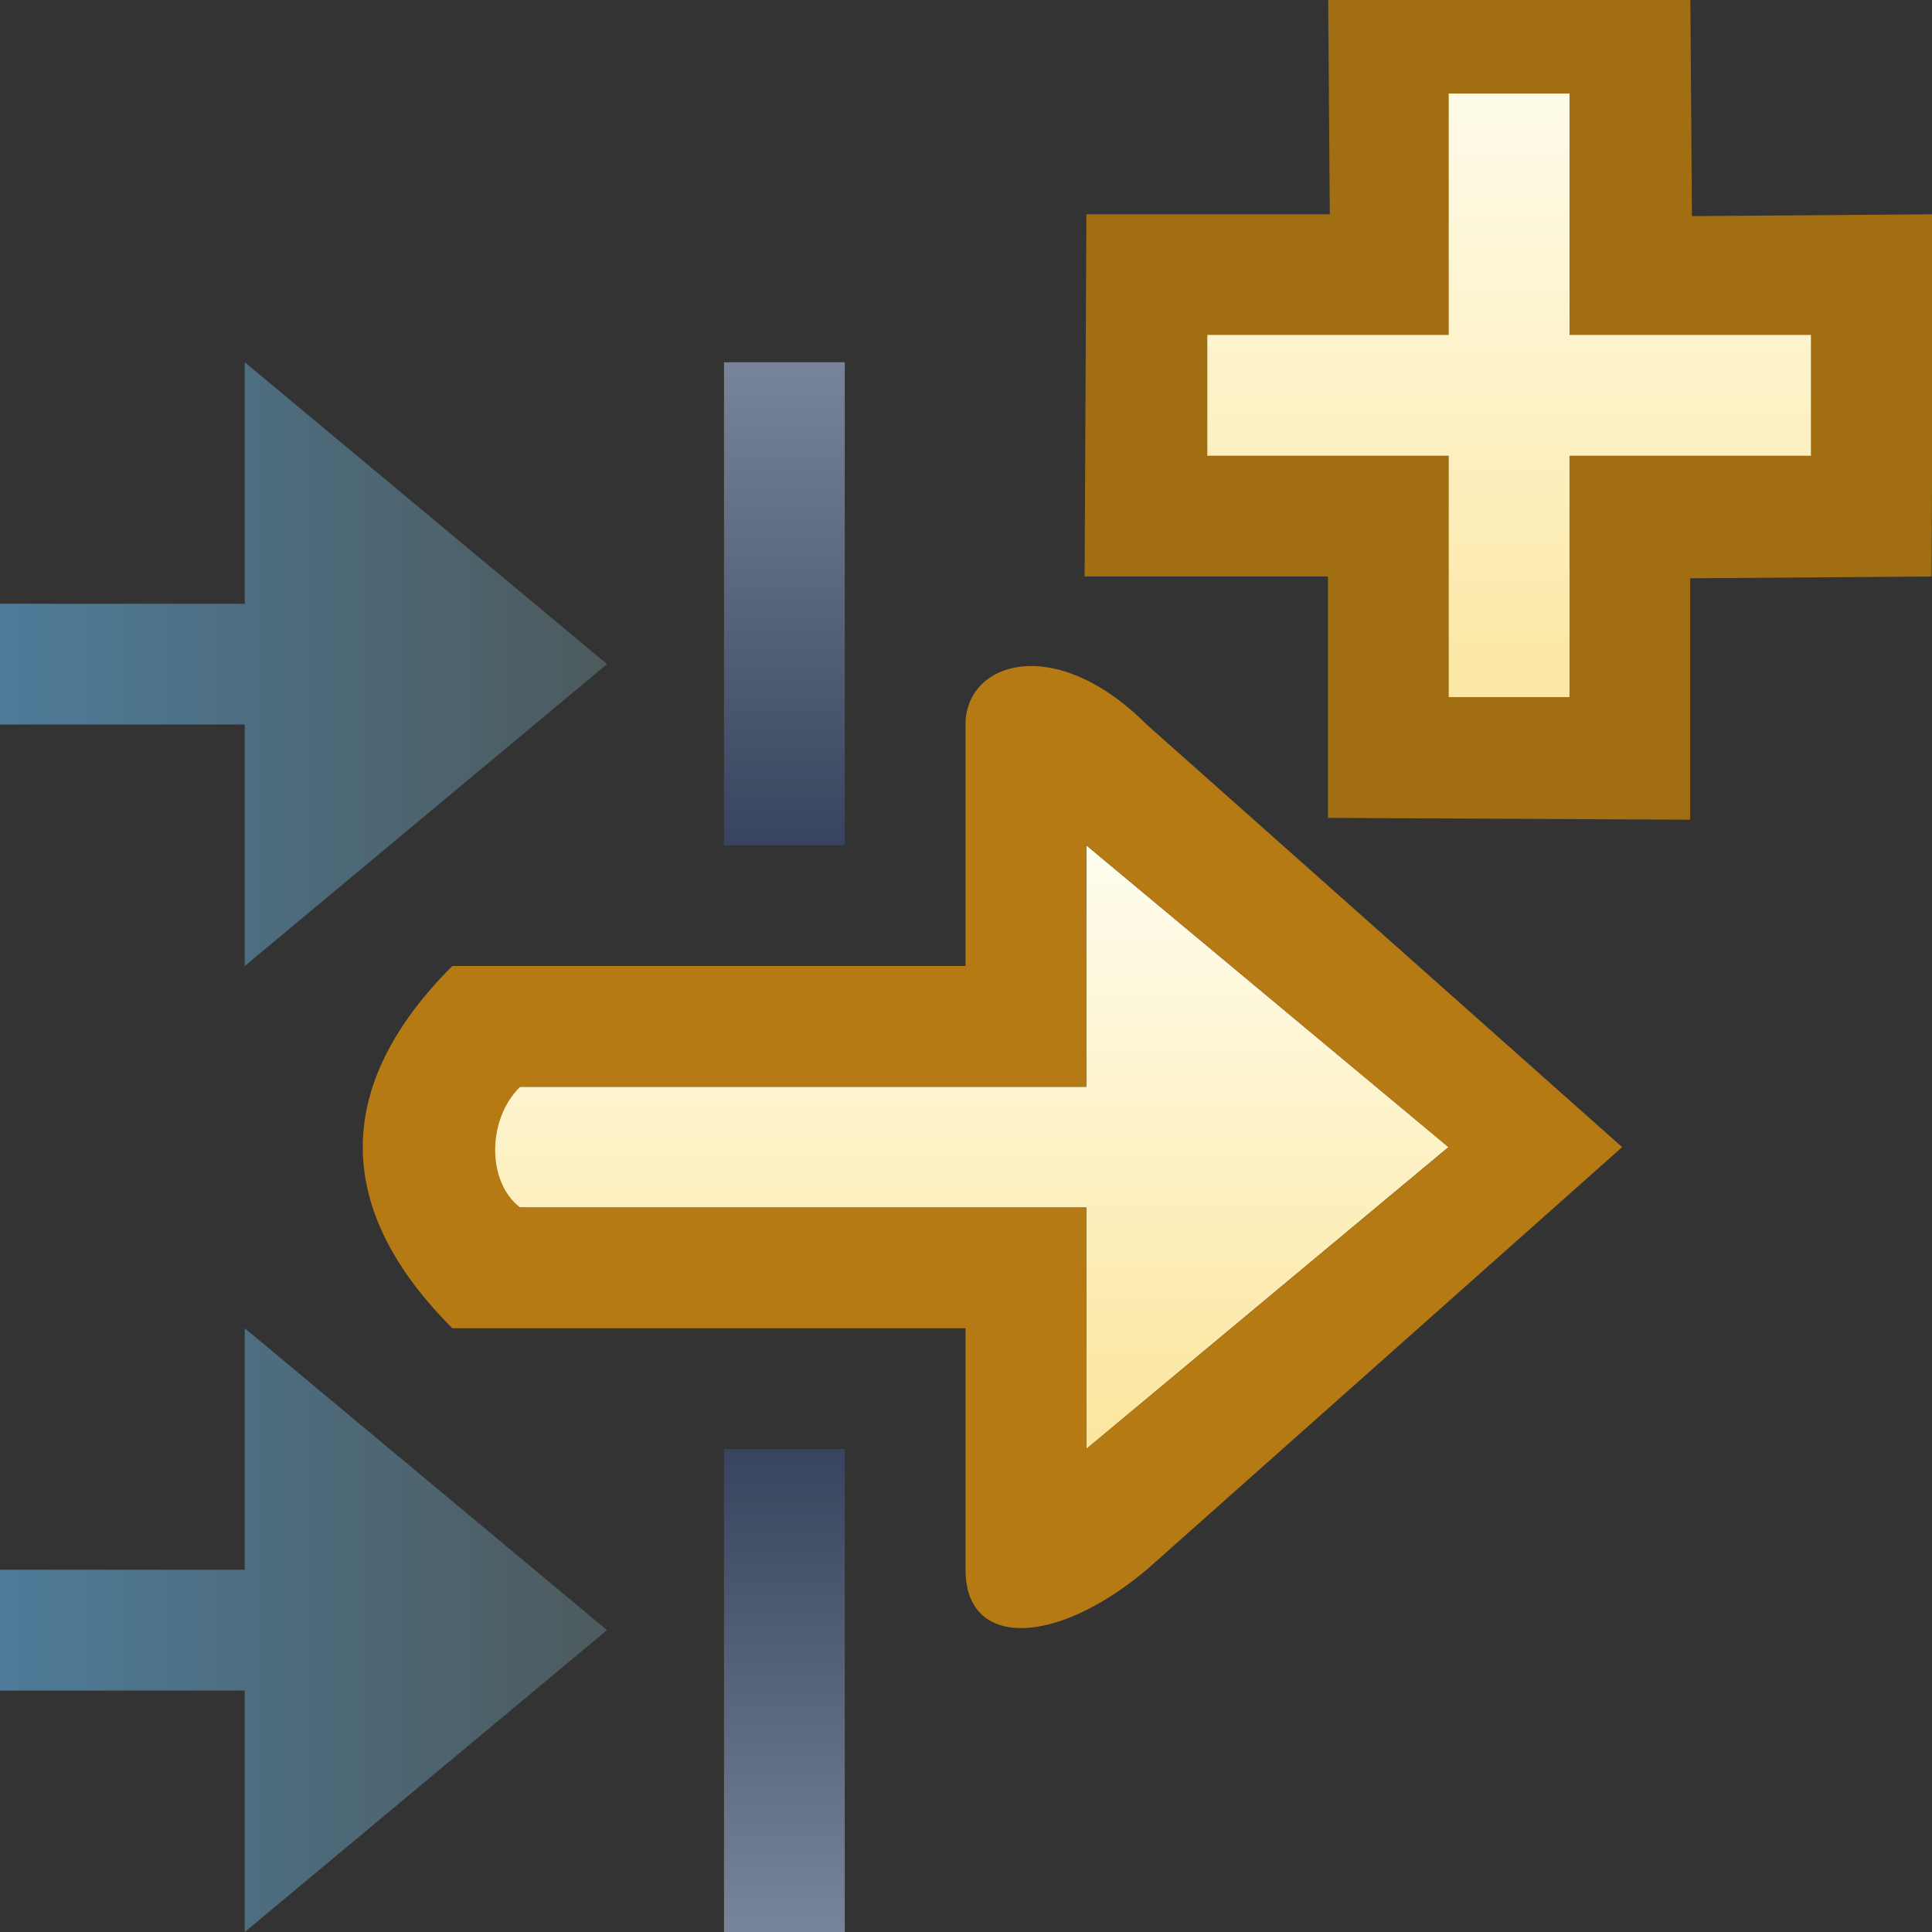
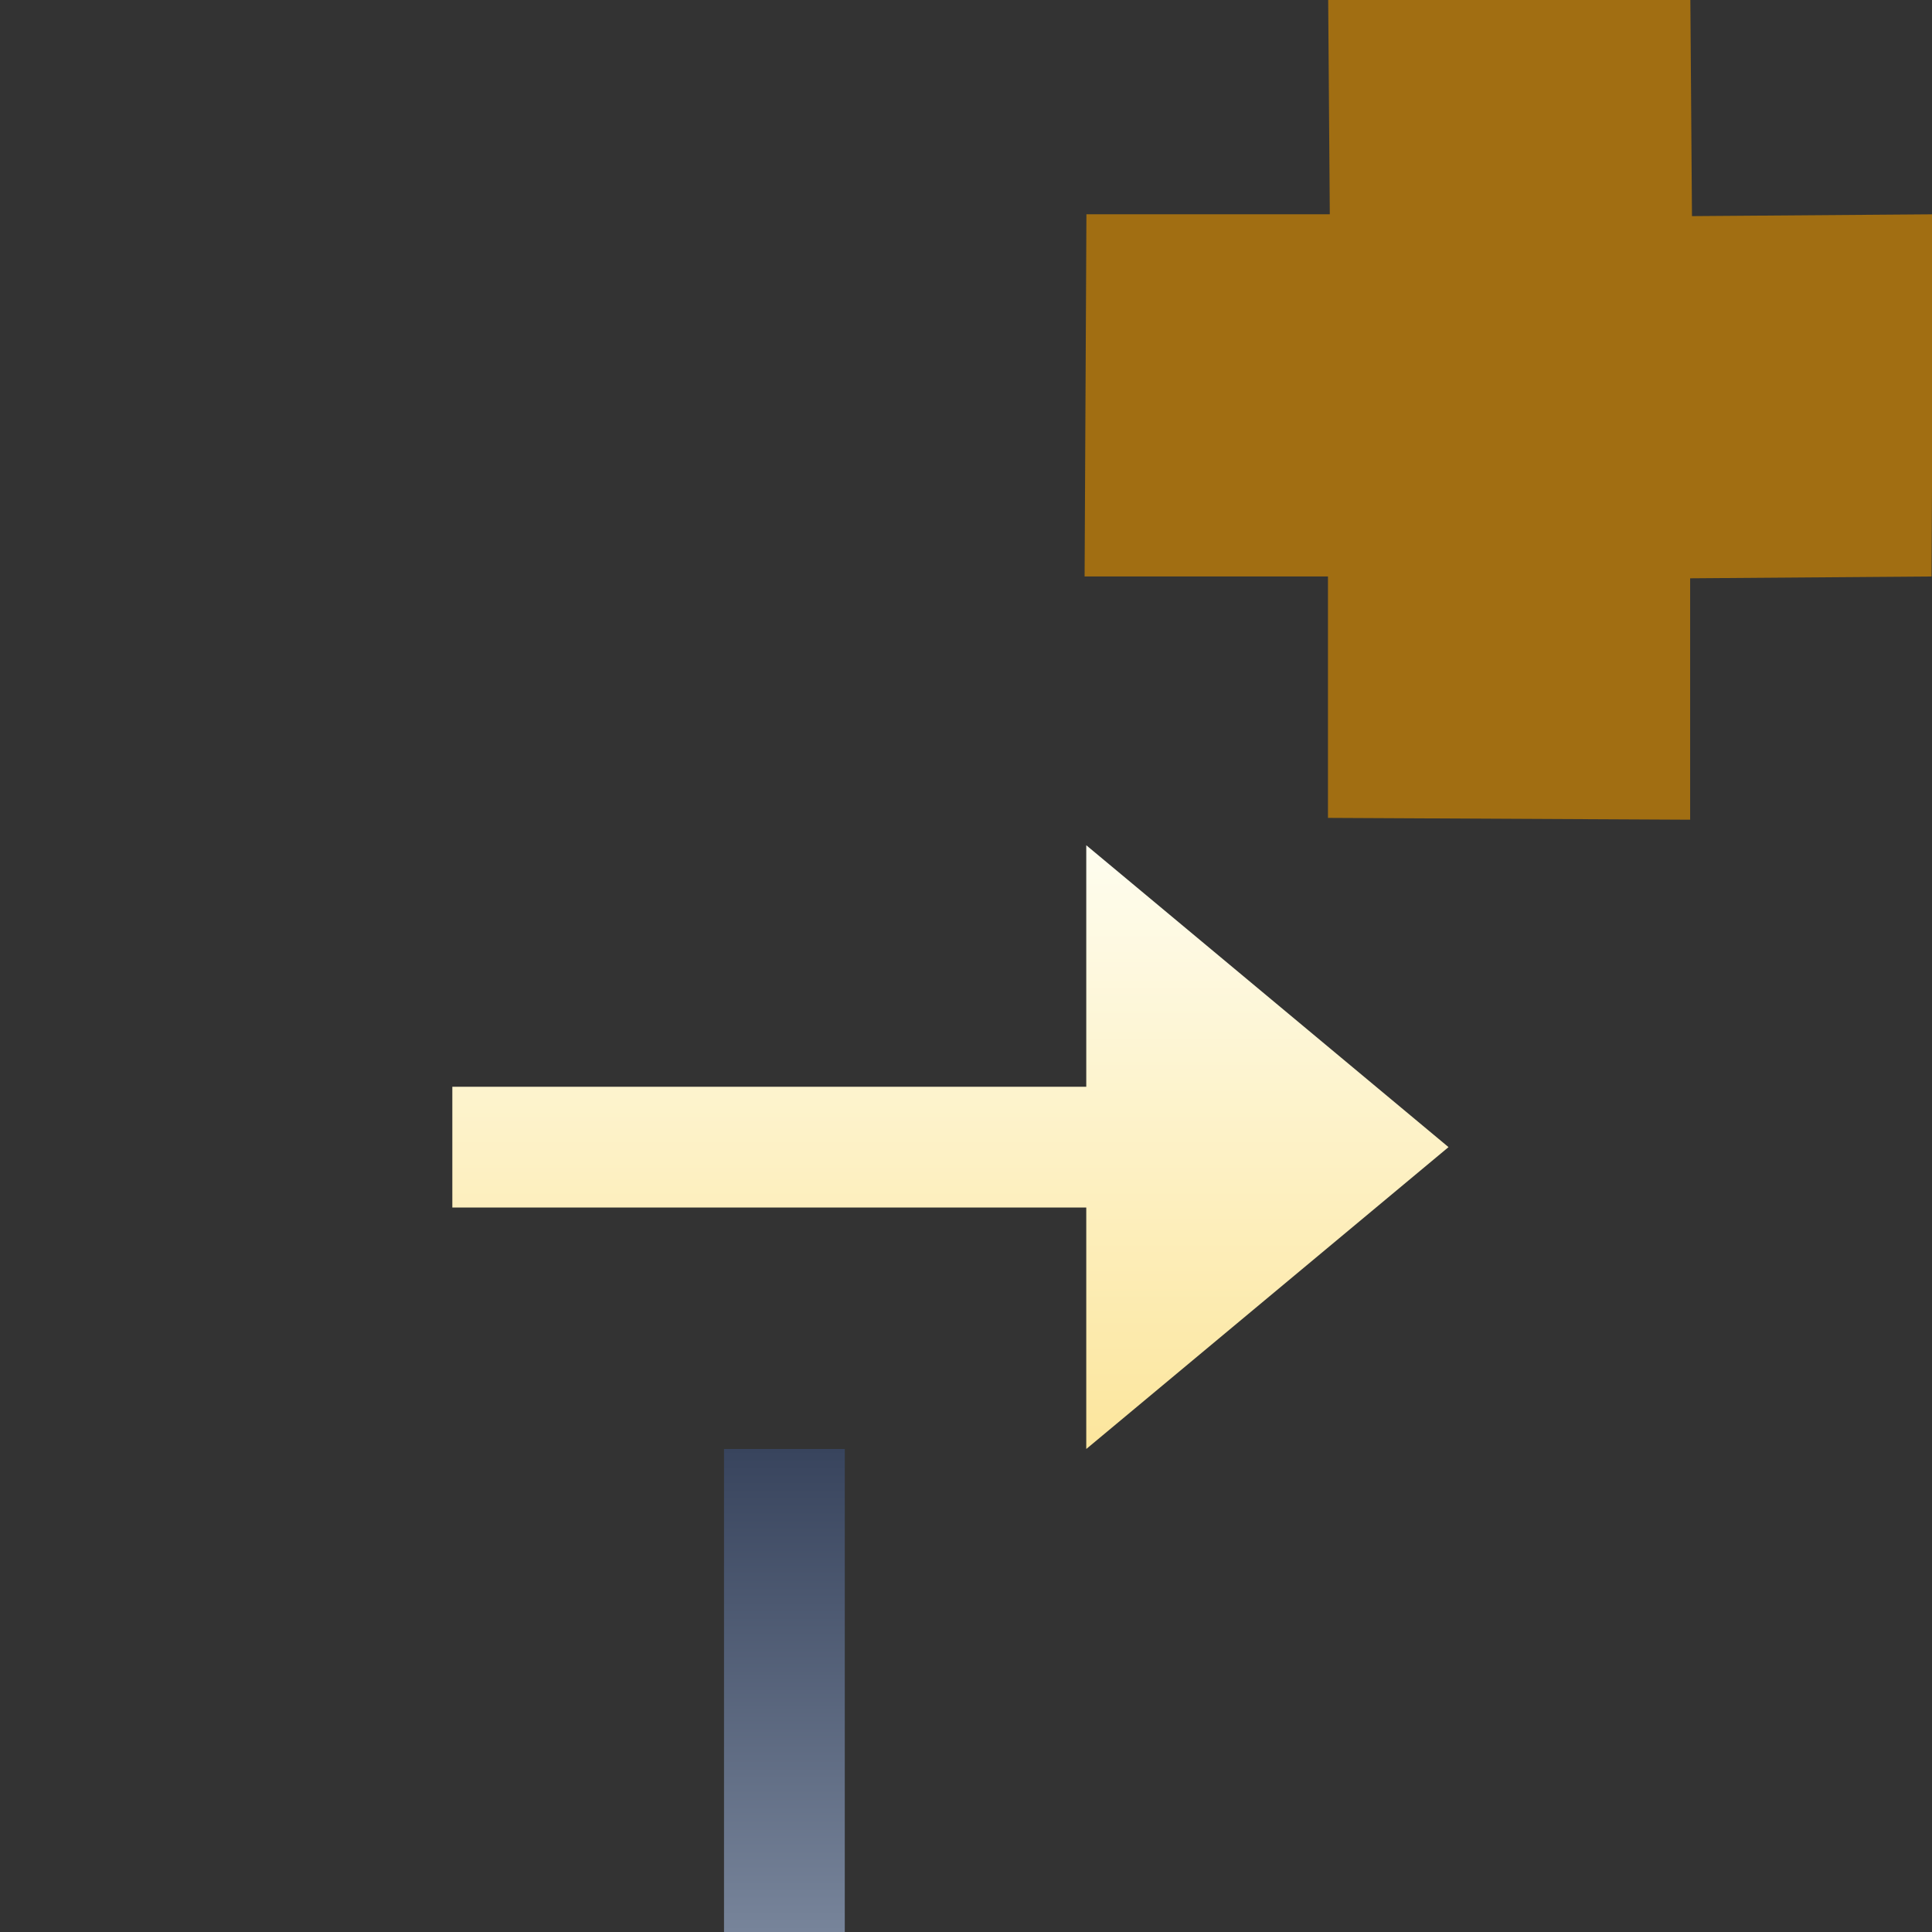
<svg xmlns="http://www.w3.org/2000/svg" xmlns:xlink="http://www.w3.org/1999/xlink" width="16" height="16">
  <rect width="100%" height="100%" fill="#333333" stroke="none" />
  <defs>
    <linearGradient id="b">
      <stop offset="0" stop-color="#fefdef" />
      <stop offset="1" stop-color="#fce69e" />
    </linearGradient>
    <linearGradient id="a">
      <stop offset="0" stop-color="#a16e12" />
      <stop offset="1" stop-color="#a16e12" />
    </linearGradient>
    <linearGradient xlink:href="#a" id="h" x1="12.578" x2="12.578" y1="1037.784" y2="1043.763" gradientTransform="translate(-3.219 17.756)" gradientUnits="userSpaceOnUse" />
    <linearGradient xlink:href="#b" id="i" x1=".938" x2=".938" y1="4.844" y2="7.549" gradientTransform="matrix(1.848 0 0 1.848 7.049 1047.167)" gradientUnits="userSpaceOnUse" />
    <linearGradient xlink:href="#c" id="j" x1="11.906" x2="11.906" y1="1042.362" y2="1047.268" gradientTransform="translate(-3 1)" gradientUnits="userSpaceOnUse" />
    <linearGradient xlink:href="#d" id="n" x1="10" x2="10" y1="1" y2="6" gradientTransform="matrix(1 0 0 .8 -3 -1053.162)" gradientUnits="userSpaceOnUse" />
    <linearGradient id="d">
      <stop offset="0" stop-color="#77849a" />
      <stop offset="1" stop-color="#38445d" />
    </linearGradient>
    <linearGradient xlink:href="#e" id="m" x1="10" x2="10" y1="1" y2="6" gradientTransform="matrix(1 0 0 .8 -3 1038.563)" gradientUnits="userSpaceOnUse" />
    <linearGradient xlink:href="#f" id="l" x1="0" x2="8" y1="13.5" y2="13.5" gradientTransform="translate(-2.969 1028.362)" gradientUnits="userSpaceOnUse" />
    <linearGradient id="f">
      <stop offset="0" stop-color="#4e8fbd" />
      <stop offset="1" stop-color="#4d5a5d" />
    </linearGradient>
    <linearGradient xlink:href="#g" id="k" x1="0" x2="8" y1="13.5" y2="13.5" gradientTransform="translate(-2.969 1036.362)" gradientUnits="userSpaceOnUse" />
    <linearGradient id="g">
      <stop offset="0" stop-color="#4e8fbd" />
      <stop offset="1" stop-color="#4d5a5d" />
    </linearGradient>
    <linearGradient id="e">
      <stop offset="0" stop-color="#77849a" />
      <stop offset="1" stop-color="#38445d" />
    </linearGradient>
    <linearGradient id="c">
      <stop offset="0" stop-color="#fefdef" />
      <stop offset="1" stop-color="#fce69e" />
    </linearGradient>
  </defs>
  <path fill="url(#h)" d="m 7.998,1055.603 2.579,0.013 0.013,1.733 1.719,-0.013 -0.013,2.579 -1.719,0.013 6e-6,1.719 -2.579,-0.013 -6e-6,-1.719 -1.733,-10e-5 0.013,-2.579 1.733,0 z" transform="matrix(1.163 0 0 1.163 1.696 -1227.907)" />
-   <path fill="url(#i)" d="m 8.858,1056.476 0.86,0 0,1.719 1.719,0 0,0.86 -1.719,0 0,1.719 -0.86,0 0,-1.719 -1.719,0 0,-0.86 1.719,0 z" transform="matrix(1.163 0 0 1.163 1.696 -1227.907)" />
  <path fill="url(#j)" d="m 3.75,1045.362 0,1 5.25,0 0,2 3,-2.5 -3,-2.5 0,2 z" transform="translate(-.004 -1036.362)" />
-   <path fill="url(#k)" d="m -2.969,1049.362 0,1 5,0 0,2 3,-2.5 -3,-2.5 0,2 z" transform="translate(-.004 -1036.362)" />
-   <path fill="url(#l)" d="m -2.969,1041.362 0,1 5,0 0,2 3,-2.5 -3,-2.5 0,2 z" transform="translate(-.004 -1036.362)" />
-   <path fill="url(#m)" d="M6 1039.362H7V1043.362H6z" transform="translate(-.004 -1036.362)" />
  <path fill="url(#n)" d="M6-1052.362H7V-1048.362H6z" transform="matrix(1 0 0 -1 -.004 -1036.362)" />
-   <path fill="#b57a13" d="m 8,1042.362 0,2 -3.25,0 -1,0 c -0.992,0.992 -0.986,2.014 0,3 l 1,0 3.25,0 0,2 c 0,0.652 0.741,0.637 1.5,0 l 3.938,-3.5 -3.938,-3.5 c -0.76,-0.76 -1.5,-0.52 -1.5,0 z m 1,1 3,2.5 -3,2.5 0,-2 -4.688,0 c -0.276,-0.21 -0.277,-0.728 0,-1 l 4.688,0 z" transform="translate(-.004 -1036.362)" />
</svg>